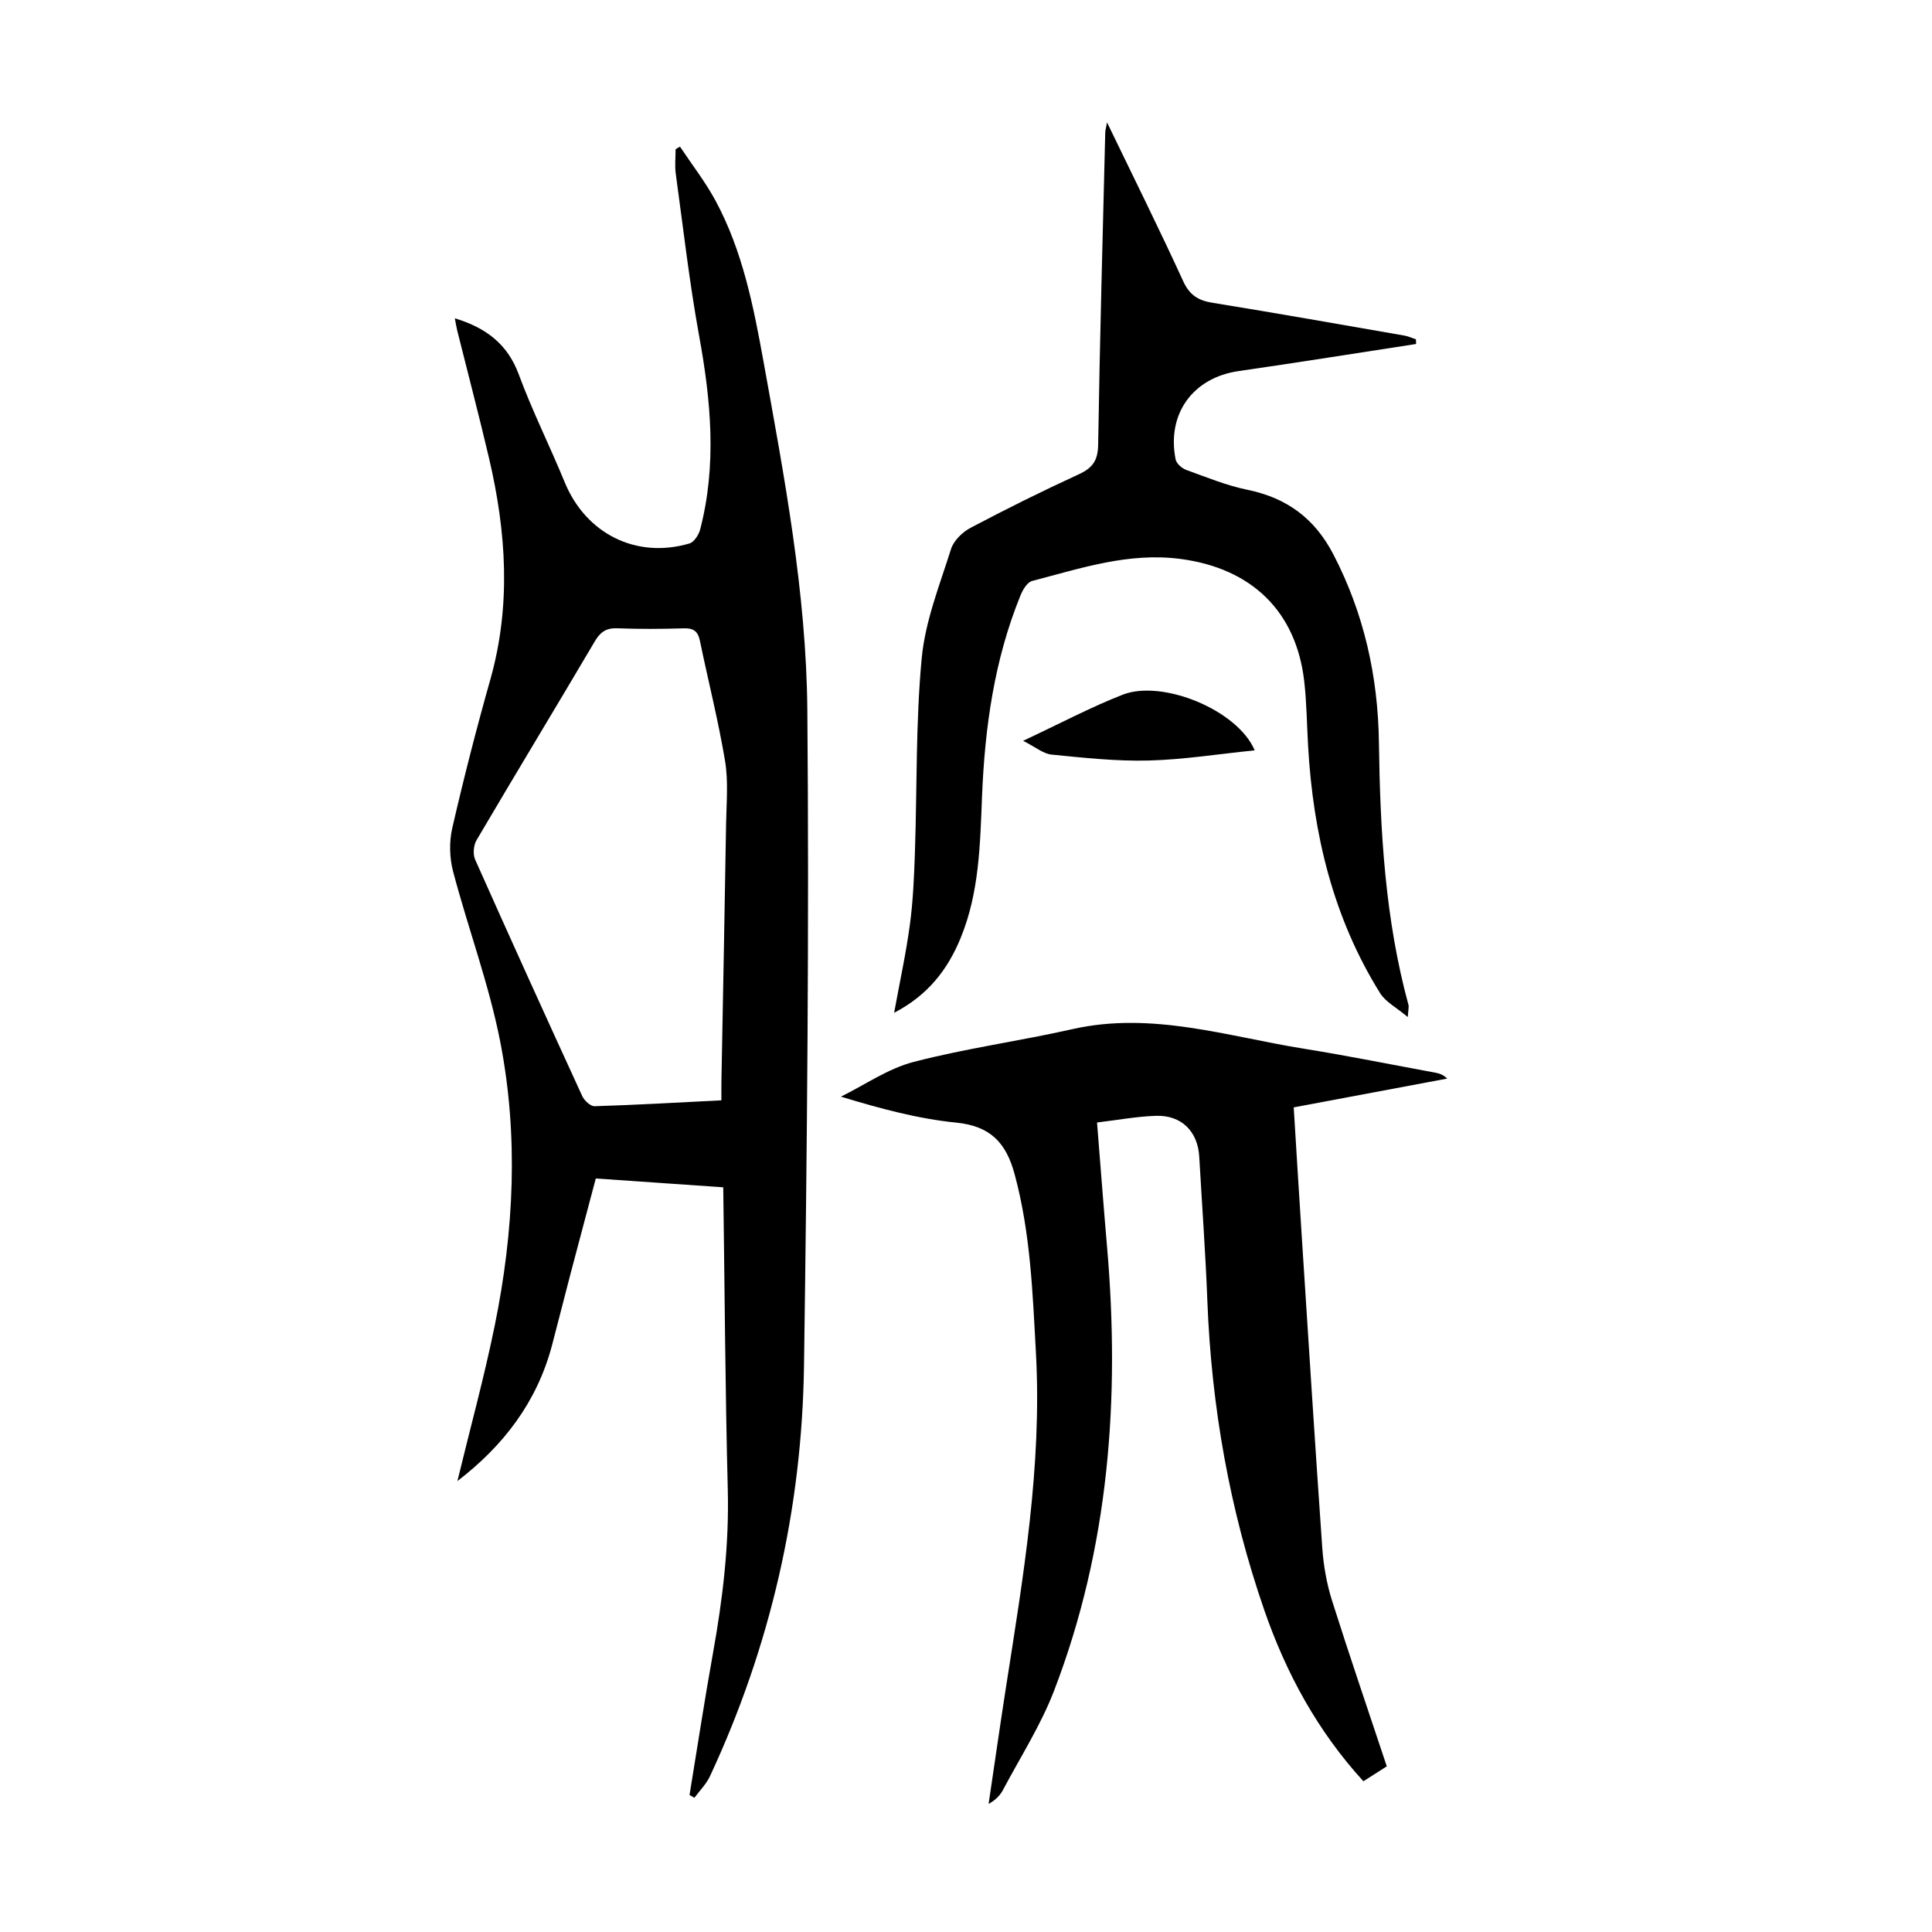
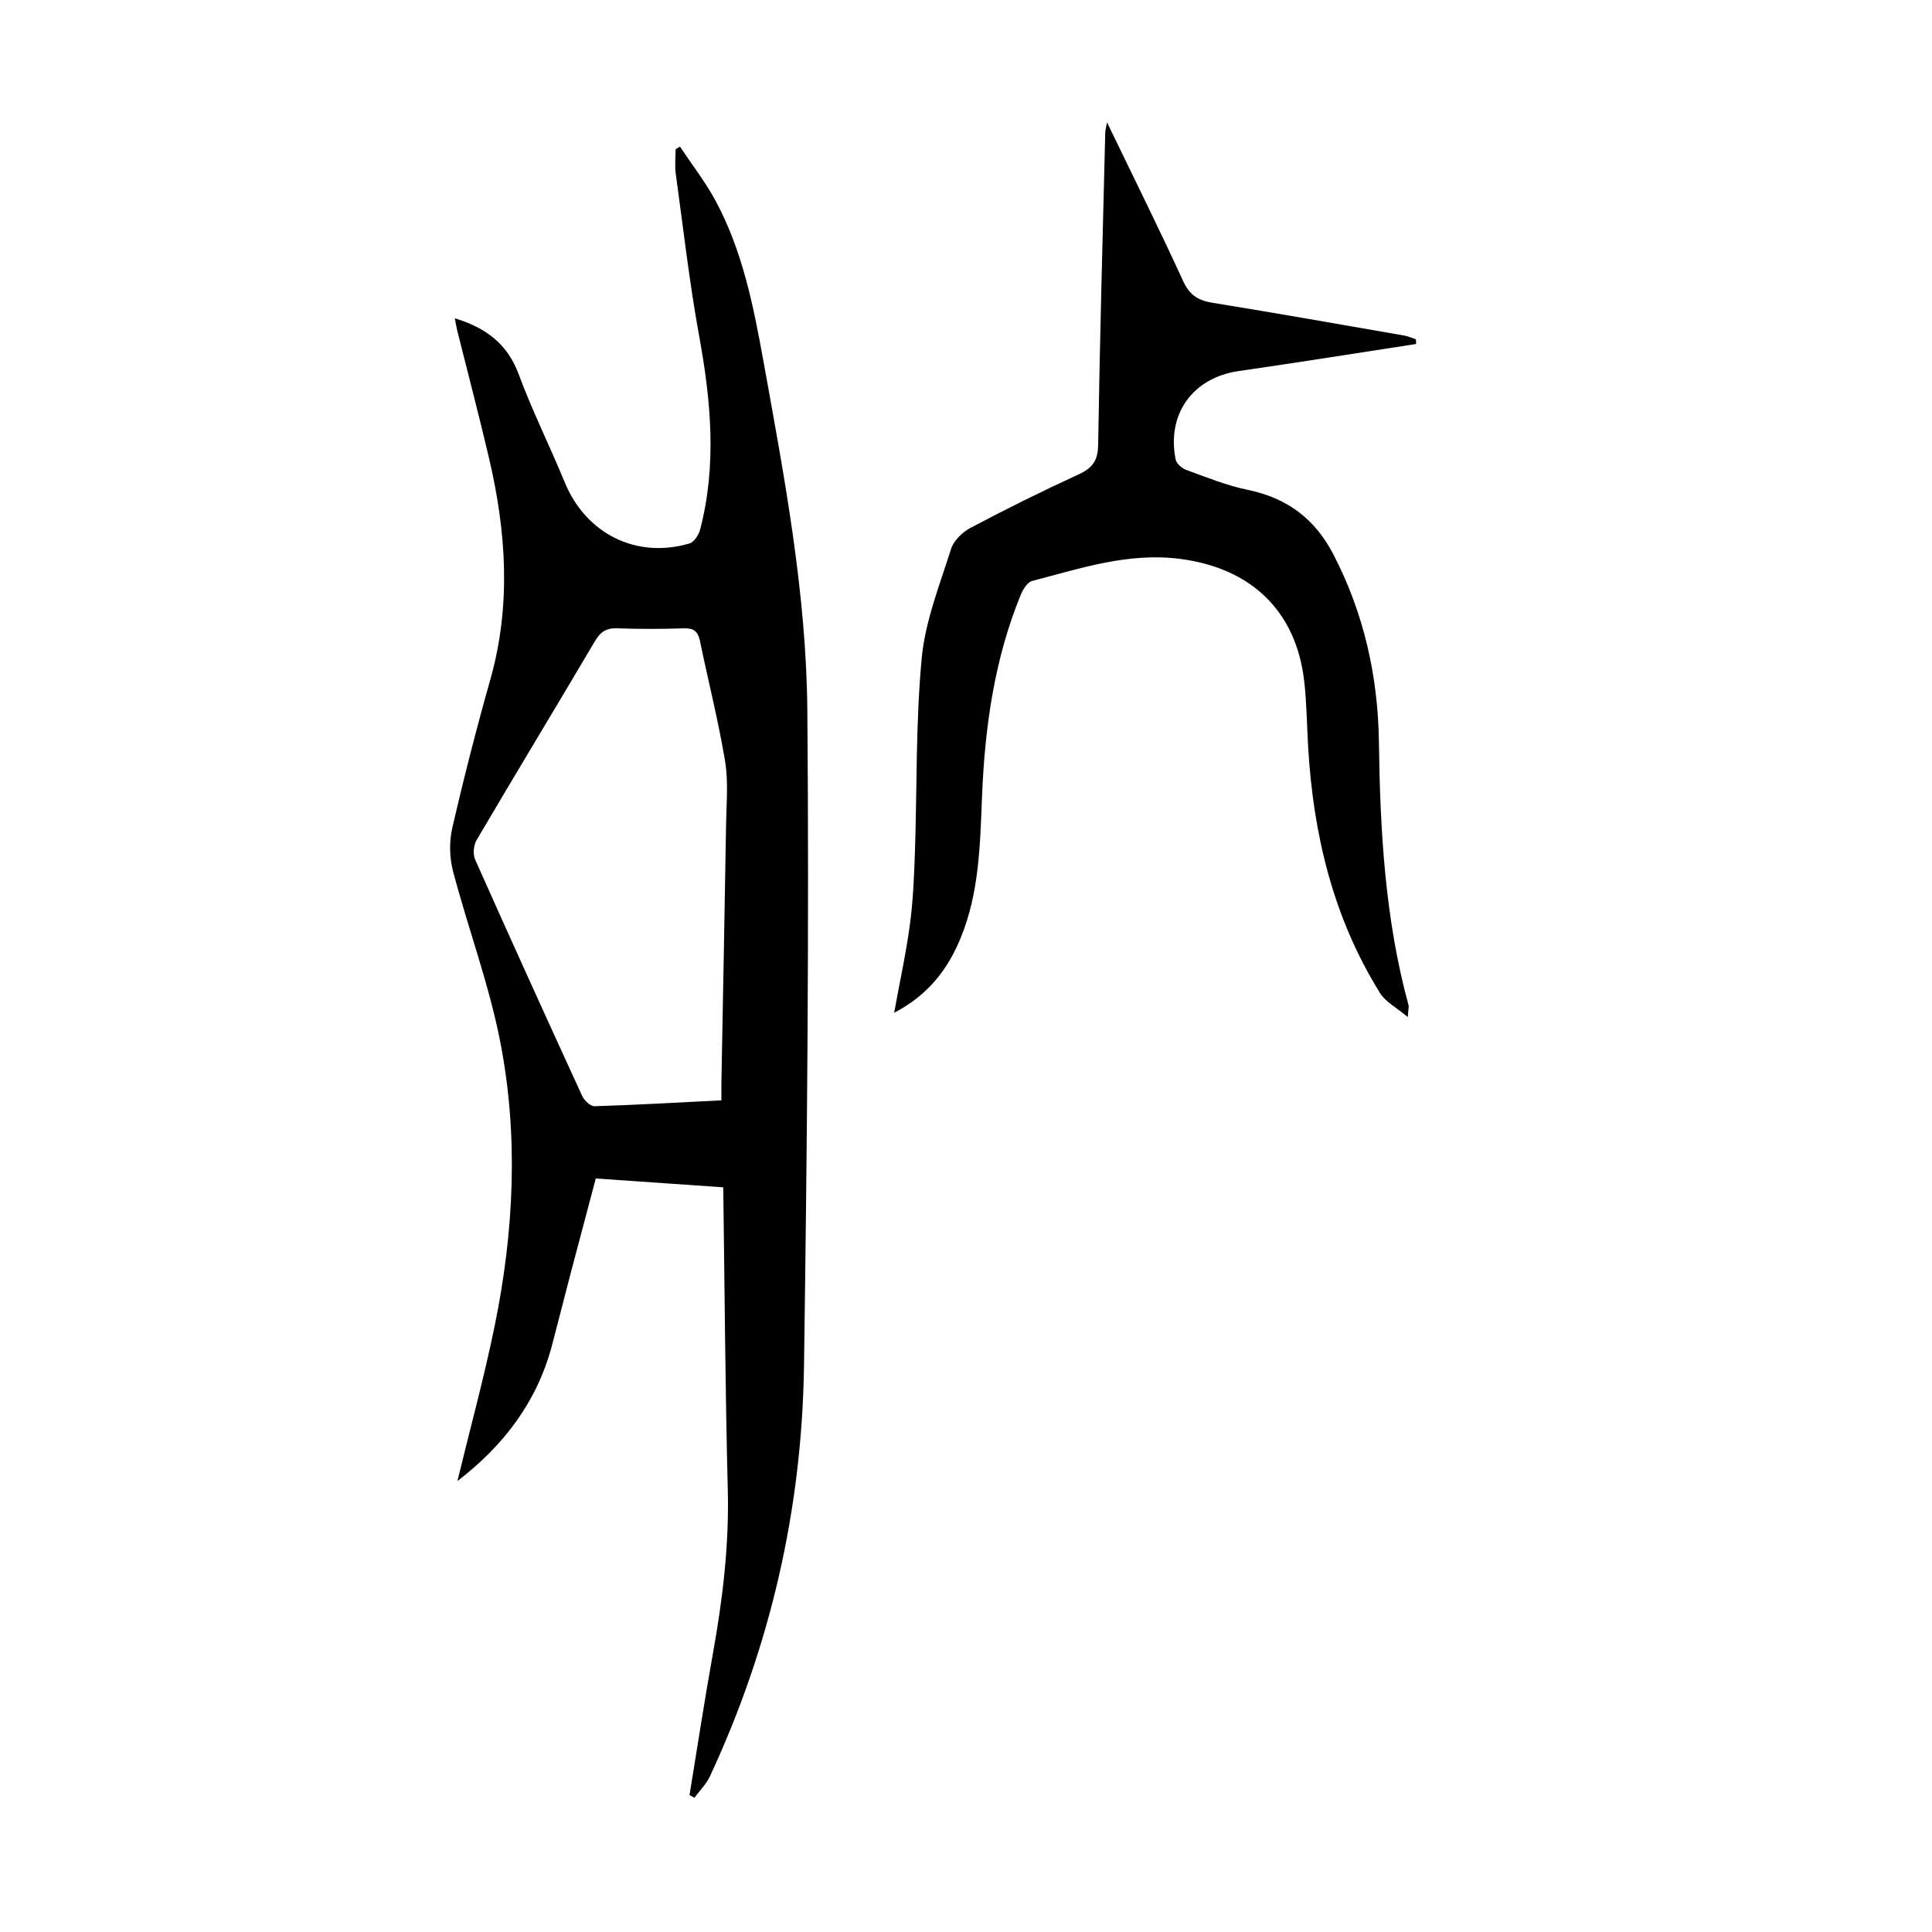
<svg xmlns="http://www.w3.org/2000/svg" version="1.1" id="zdic.net" x="0px" y="0px" viewBox="0 0 400 400" style="enable-background:new 0 0 400 400;" xml:space="preserve">
  <g>
    <path d="M94.7,306.64c2.66-10.98,5.56-21.54,7.74-32.25c3.97-19.46,4.94-39.18,1.13-58.7c-2.33-11.93-6.65-23.46-9.76-35.25   c-0.75-2.84-0.83-6.16-0.17-9.01c2.37-10.31,5-20.57,7.88-30.75c4.33-15.34,3.3-30.58-0.27-45.81c-2.07-8.84-4.39-17.63-6.59-26.45   c-0.2-0.81-0.32-1.63-0.49-2.52c6.32,1.92,10.88,5.23,13.23,11.61c2.8,7.58,6.44,14.84,9.51,22.32   c4.37,10.65,14.78,15.93,25.83,12.69c0.96-0.28,1.93-1.79,2.22-2.9c3.47-13.34,2.24-26.63-0.2-40.01   c-2.03-11.14-3.31-22.42-4.85-33.65c-0.23-1.66-0.03-3.38-0.03-5.07c0.3-0.18,0.6-0.35,0.9-0.53c2.49,3.74,5.28,7.32,7.4,11.26   c5.56,10.34,7.81,21.73,9.88,33.15c4.32,23.92,8.88,47.92,9.09,72.24c0.39,45.25-0.05,90.52-0.69,135.78   c-0.42,29.62-6.93,58.05-19.48,84.98c-0.76,1.62-2.12,2.96-3.21,4.44c-0.34-0.19-0.67-0.38-1.01-0.57   c1.61-9.81,3.1-19.63,4.86-29.41c2.01-11.18,3.35-22.37,3.06-33.79c-0.53-20.68-0.64-41.36-0.94-62.62   c-9.03-0.62-17.52-1.21-26.39-1.83c-1.77,6.68-3.53,13.26-5.26,19.85c-1.3,4.94-2.53,9.89-3.84,14.83   C111.13,290.32,104.23,299.33,94.7,306.64z M149.36,227.81c0-1.57-0.02-2.67,0-3.78c0.33-17.82,0.68-35.64,0.97-53.47   c0.07-4.35,0.49-8.8-0.22-13.04c-1.39-8.34-3.49-16.56-5.2-24.85c-0.4-1.93-1.28-2.64-3.29-2.58c-4.61,0.14-9.23,0.17-13.84-0.01   c-2.33-0.09-3.53,0.82-4.67,2.77c-8.1,13.73-16.37,27.36-24.45,41.1c-0.62,1.06-0.78,2.91-0.29,4.01   c7.29,16.37,14.7,32.69,22.18,48.98c0.43,0.93,1.71,2.12,2.56,2.09C131.69,228.77,140.25,228.27,149.36,227.81z" />
-     <path d="M287.12,365.7c-1.79,1.14-3.25,2.07-4.84,3.09c-9.48-10.36-15.99-22.34-20.51-35.39c-7.18-20.73-10.95-42.13-11.8-64.06   c-0.38-9.96-1.11-19.91-1.68-29.87c-0.3-5.21-3.66-8.61-8.93-8.45c-3.94,0.12-7.86,0.86-12.23,1.38   c0.71,8.86,1.34,17.28,2.07,25.69c2.71,31.41,0.44,62.27-10.96,91.94c-2.75,7.15-6.97,13.74-10.58,20.55   c-0.61,1.15-1.55,2.11-2.98,2.9c1.18-7.95,2.32-15.91,3.55-23.85c3.59-23.03,7.53-46.01,6.25-69.48   c-0.68-12.44-1.12-24.86-4.41-37.03c-1.75-6.49-4.98-9.98-12.06-10.69c-7.89-0.79-15.66-2.87-23.91-5.38   c5-2.46,9.77-5.82,15.06-7.19c10.8-2.81,21.93-4.32,32.83-6.78c16.48-3.73,32.11,1.5,48,4.05c9.1,1.46,18.13,3.29,27.19,4.96   c0.82,0.15,1.61,0.4,2.45,1.22c-10.5,1.97-21,3.94-31.78,5.96c0.56,9.04,1.09,17.84,1.66,26.63c1.39,21.52,2.74,43.04,4.25,64.55   c0.26,3.68,0.91,7.42,2.02,10.93C279.38,342.76,283.25,354.06,287.12,365.7z" />
    <path d="M229.2,25.34c5.56,11.52,10.83,22.1,15.75,32.84c1.32,2.89,3.07,4.01,6.04,4.5c13.28,2.15,26.53,4.5,39.78,6.8   c0.81,0.14,1.59,0.51,2.38,0.77c0.01,0.32,0.02,0.64,0.04,0.97c-12.25,1.88-24.5,3.84-36.76,5.61   c-9.42,1.36-14.91,8.83-13.03,18.29c0.17,0.85,1.28,1.83,2.17,2.16c4.19,1.52,8.38,3.24,12.72,4.13   c8.15,1.68,13.91,5.93,17.77,13.37c6.35,12.23,9.24,25.28,9.43,38.87c0.25,18.38,1.26,36.61,6.13,54.45   c0.09,0.33-0.03,0.71-0.15,2.47c-2.38-2-4.6-3.13-5.73-4.94C276,190,271.88,172.7,270.83,154.52c-0.26-4.48-0.29-8.98-0.8-13.43   c-1.66-14.59-10.97-23.42-25.56-25.36c-10.8-1.43-20.71,1.94-30.8,4.56c-0.99,0.26-1.91,1.8-2.37,2.94   c-5.44,13.33-7.4,27.35-7.98,41.63c-0.4,9.96-0.56,19.96-4.45,29.39c-2.68,6.51-6.74,11.78-13.75,15.44   c1.19-6.52,2.47-12.35,3.26-18.24c0.66-4.9,0.87-9.88,1.04-14.84c0.46-13.45,0.15-26.96,1.41-40.33   c0.72-7.67,3.72-15.16,6.07-22.61c0.55-1.74,2.36-3.5,4.04-4.39c7.37-3.89,14.85-7.61,22.43-11.09c2.86-1.32,3.94-2.86,3.99-6.12   c0.34-21.57,0.94-43.13,1.47-64.69C228.84,27.04,228.95,26.69,229.2,25.34z" />
-     <path d="M259.77,155.35c-7.55,0.77-14.75,1.92-21.97,2.11c-6.69,0.17-13.41-0.57-20.09-1.23c-1.71-0.17-3.3-1.55-5.89-2.85   c7.64-3.58,13.99-6.96,20.64-9.56C240.65,140.64,256.23,146.98,259.77,155.35z" />
  </g>
</svg>